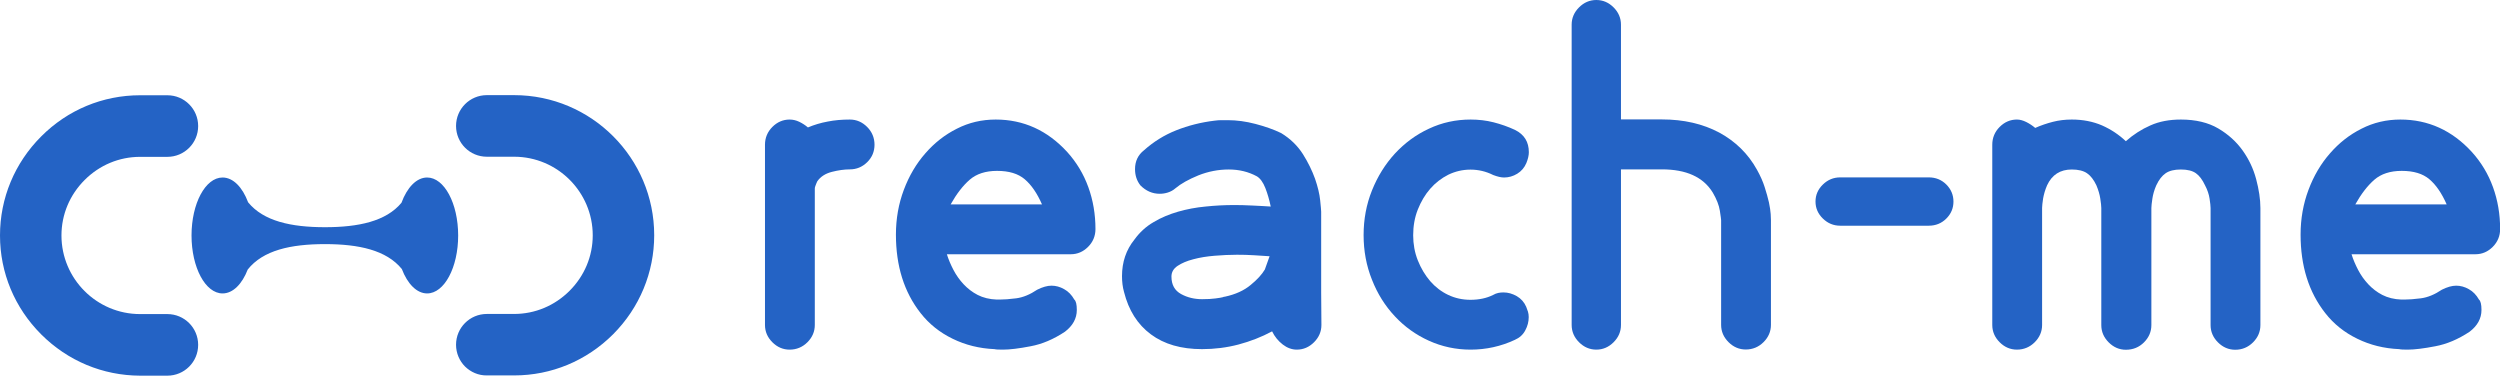
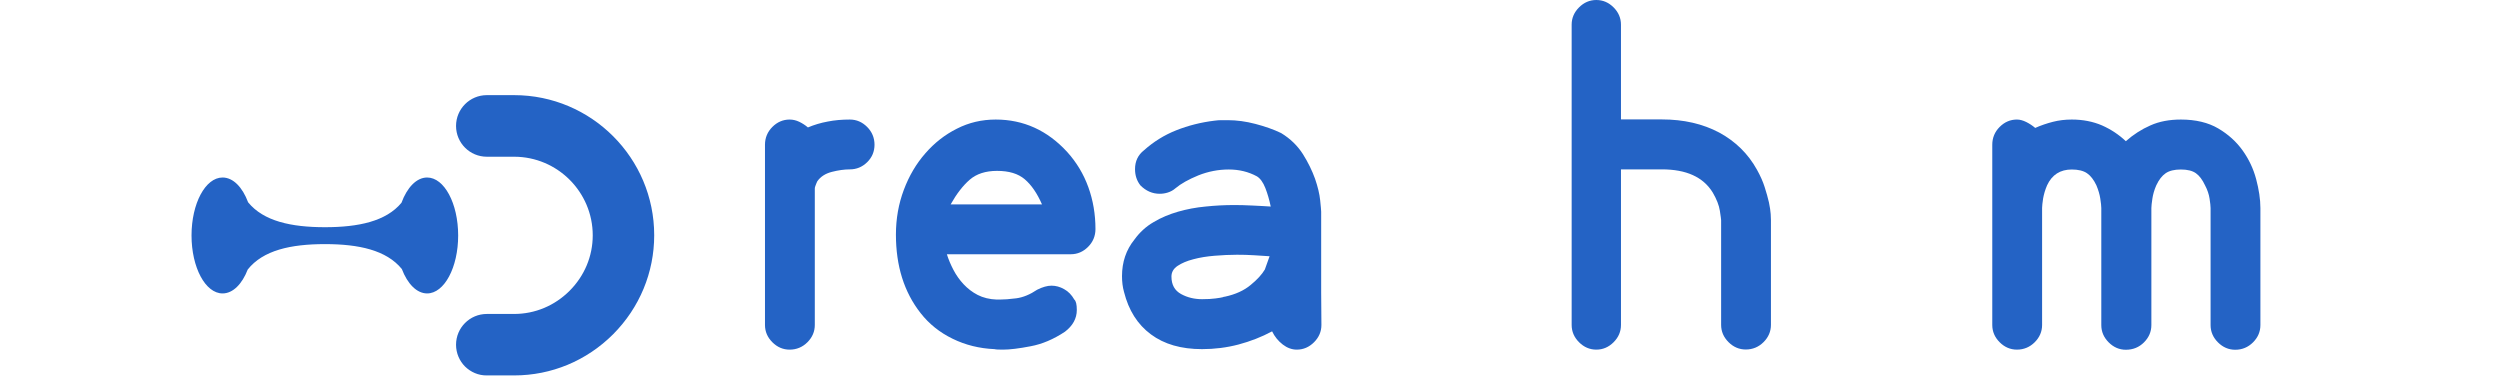
<svg xmlns="http://www.w3.org/2000/svg" version="1.1" id="Layer_1" x="0px" y="0px" viewBox="0 0 1997.1 300" style="enable-background:new 0 0 1997.1 300;" xml:space="preserve">
  <style type="text/css">
	.st0{fill:#FFFFFF;}
	.st1{stroke:#000000;stroke-miterlimit:10;}
	.st2{fill:none;stroke:#FFFFFF;stroke-width:54;stroke-miterlimit:10;}
	.st3{fill:none;stroke:#000000;stroke-miterlimit:10;}
	.st4{fill:none;}
	.st5{fill:#B594F7;}
	.st6{fill:none;stroke:#B594F7;stroke-width:3;stroke-miterlimit:10;}
	.st7{fill:url(#SVGID_00000151539878302588343780000004562627232638680212_);}
	.st8{fill:none;stroke:#000000;stroke-width:3;stroke-miterlimit:10;}
	.st9{fill:url(#SVGID_00000064332523779609250720000008440151757039398806_);}
	.st10{fill:url(#SVGID_00000120539432733945599540000017819826250445952387_);}
	.st11{fill:url(#SVGID_00000170987517200873106220000006600544321575921543_);}
	.st12{fill:url(#SVGID_00000034811755000355691990000005928645854644648086_);}
	.st13{fill:url(#SVGID_00000100356684454190467250000004850747724584766371_);}
	.st14{fill:url(#SVGID_00000180354114309005919970000010895497147768415155_);}
	.st15{fill:url(#SVGID_00000103982762975024130610000011393166710720772531_);}
	.st16{fill:url(#SVGID_00000173839643497797125450000007672993352134101425_);}
	.st17{fill:url(#SVGID_00000178913259453415312320000001521588656056884663_);}
	.st18{fill:url(#SVGID_00000109022149172901248560000000034422531441608627_);}
	.st19{fill:#F9AD41;}
	.st20{fill:#E32E00;}
	.st21{fill:url(#SVGID_00000005989559565100647010000002278685121443156634_);}
	.st22{fill:url(#SVGID_00000022553415851586515800000014922871431713675455_);}
	.st23{fill:url(#SVGID_00000016759131383278566510000000754819552924653217_);}
	.st24{fill:url(#SVGID_00000062153905803612588410000003968734400269461159_);}
	.st25{fill:url(#SVGID_00000178925370737222971820000008853388146194371221_);}
	.st26{fill:url(#SVGID_00000049192568174098906740000001001275298118438056_);}
	.st27{fill:url(#SVGID_00000176008489386471329410000006137481271254263694_);}
	.st28{fill:url(#SVGID_00000160174121236462330100000017197169047320090008_);}
	.st29{fill:url(#SVGID_00000058575194766806715000000018228885795564602253_);}
	.st30{fill:url(#SVGID_00000163791823323179347290000015070093051280517267_);}
	.st31{fill:url(#SVGID_00000078023877694024028340000005672503775774044033_);}
	.st32{fill:url(#SVGID_00000004511323240990556100000013983751904581763463_);}
	.st33{fill:url(#SVGID_00000005239616922789428280000009895698161647859087_);}
	.st34{fill:url(#SVGID_00000173873767392330623700000018332675962924035752_);}
	.st35{fill:url(#SVGID_00000031912251564295291610000015201777537568261771_);}
	.st36{fill:url(#SVGID_00000031194535078648221420000000024457230671669689_);}
	.st37{fill:url(#SVGID_00000168829439162372002280000002760271551908458656_);}
	.st38{fill:url(#SVGID_00000031194691287054912790000013870810285068290954_);}
	.st39{fill:url(#SVGID_00000093148239736474103040000014430880432907248540_);}
	.st40{fill:url(#SVGID_00000136398157843131353850000005268272520748138885_);}
	.st41{fill:url(#SVGID_00000095328532308310768490000012725553841829578125_);}
	.st42{fill:url(#SVGID_00000166635508335033189760000011158971125868163250_);}
	.st43{fill:url(#SVGID_00000103973635061668940240000009387135618244796545_);}
	.st44{fill:none;stroke:#000000;stroke-width:44.743;stroke-linecap:round;stroke-linejoin:round;stroke-miterlimit:10;}
	.st45{fill:#0A050D;}
	.st46{fill:none;stroke:#120D13;stroke-width:19.286;stroke-linecap:round;stroke-miterlimit:10;}
	.st47{fill:#120D13;}
	.st48{fill:none;stroke:#000000;stroke-width:25;stroke-linecap:round;stroke-miterlimit:10;}
	.st49{fill:#3EE0FF;}
	.st50{fill:none;stroke:#3EE0FF;stroke-miterlimit:10;}
	.st51{fill:none;stroke:#3EE0FF;stroke-width:6;stroke-miterlimit:10;}
	.st52{enable-background:new    ;}
	.st53{clip-path:url(#SVGID_00000173120206904212043300000015307110287140325302_);enable-background:new    ;}
	.st54{fill:none;stroke:#000000;stroke-width:0.25;stroke-miterlimit:10;}
	
		.st55{clip-path:url(#SVGID_00000173120206904212043300000015307110287140325302_);fill:none;stroke:#000000;stroke-width:0.25;stroke-miterlimit:10;}
	.st56{clip-path:url(#SVGID_00000159463744630850974280000014677848695356184725_);enable-background:new    ;}
	
		.st57{clip-path:url(#SVGID_00000159463744630850974280000014677848695356184725_);fill:none;stroke:#000000;stroke-width:0.25;stroke-miterlimit:10;}
	.st58{clip-path:url(#SVGID_00000129924225207389149770000008580656356333765005_);enable-background:new    ;}
	
		.st59{clip-path:url(#SVGID_00000129924225207389149770000008580656356333765005_);fill:none;stroke:#000000;stroke-width:0.25;stroke-miterlimit:10;}
	.st60{clip-path:url(#SVGID_00000183248202706338250220000004337937986079994551_);enable-background:new    ;}
	
		.st61{clip-path:url(#SVGID_00000183248202706338250220000004337937986079994551_);fill:none;stroke:#000000;stroke-width:0.25;stroke-miterlimit:10;}
	.st62{clip-path:url(#SVGID_00000124881550615407270710000012584106423375112382_);enable-background:new    ;}
	
		.st63{clip-path:url(#SVGID_00000124881550615407270710000012584106423375112382_);fill:none;stroke:#000000;stroke-width:0.25;stroke-miterlimit:10;}
	.st64{clip-path:url(#SVGID_00000136411194362813591370000002757488062747023512_);enable-background:new    ;}
	
		.st65{clip-path:url(#SVGID_00000136411194362813591370000002757488062747023512_);fill:none;stroke:#000000;stroke-width:0.25;stroke-miterlimit:10;}
	.st66{clip-path:url(#SVGID_00000015323625928359930320000016652229983199704737_);enable-background:new    ;}
	
		.st67{clip-path:url(#SVGID_00000015323625928359930320000016652229983199704737_);fill:none;stroke:#000000;stroke-width:0.25;stroke-miterlimit:10;}
	.st68{clip-path:url(#SVGID_00000117637250778474613460000011479948961610586262_);enable-background:new    ;}
	
		.st69{clip-path:url(#SVGID_00000117637250778474613460000011479948961610586262_);fill:none;stroke:#000000;stroke-width:0.25;stroke-miterlimit:10;}
	.st70{clip-path:url(#SVGID_00000154383794644406649310000009163417336288270493_);enable-background:new    ;}
	
		.st71{clip-path:url(#SVGID_00000154383794644406649310000009163417336288270493_);fill:none;stroke:#000000;stroke-width:0.25;stroke-miterlimit:10;}
	.st72{clip-path:url(#SVGID_00000063618711293851232470000017747187159774523546_);enable-background:new    ;}
	
		.st73{clip-path:url(#SVGID_00000063618711293851232470000017747187159774523546_);fill:none;stroke:#000000;stroke-width:0.25;stroke-miterlimit:10;}
	.st74{clip-path:url(#SVGID_00000170984598827116131330000001507119567882578075_);enable-background:new    ;}
	
		.st75{clip-path:url(#SVGID_00000170984598827116131330000001507119567882578075_);fill:none;stroke:#000000;stroke-width:0.25;stroke-miterlimit:10;}
	.st76{clip-path:url(#SVGID_00000161624901283072531440000012882696399381738921_);enable-background:new    ;}
	
		.st77{clip-path:url(#SVGID_00000161624901283072531440000012882696399381738921_);fill:none;stroke:#000000;stroke-width:0.25;stroke-miterlimit:10;}
	.st78{clip-path:url(#SVGID_00000110430429185654887930000002551794625101886891_);enable-background:new    ;}
	
		.st79{clip-path:url(#SVGID_00000110430429185654887930000002551794625101886891_);fill:none;stroke:#000000;stroke-width:0.25;stroke-miterlimit:10;}
	.st80{clip-path:url(#SVGID_00000000210943247641812580000012350501772758025150_);enable-background:new    ;}
	
		.st81{clip-path:url(#SVGID_00000000210943247641812580000012350501772758025150_);fill:none;stroke:#000000;stroke-width:0.25;stroke-miterlimit:10;}
	.st82{clip-path:url(#SVGID_00000081634992407188250870000017593452593218727347_);enable-background:new    ;}
	
		.st83{clip-path:url(#SVGID_00000081634992407188250870000017593452593218727347_);fill:none;stroke:#000000;stroke-width:0.25;stroke-miterlimit:10;}
	.st84{clip-path:url(#SVGID_00000011728871851968195080000007997234337470053774_);enable-background:new    ;}
	
		.st85{clip-path:url(#SVGID_00000011728871851968195080000007997234337470053774_);fill:none;stroke:#000000;stroke-width:0.25;stroke-miterlimit:10;}
	.st86{clip-path:url(#SVGID_00000034783659262800034170000013125999429407809710_);enable-background:new    ;}
	
		.st87{clip-path:url(#SVGID_00000034783659262800034170000013125999429407809710_);fill:none;stroke:#000000;stroke-width:0.25;stroke-miterlimit:10;}
	.st88{clip-path:url(#SVGID_00000161619136793801485040000012387073400620993458_);enable-background:new    ;}
	
		.st89{clip-path:url(#SVGID_00000161619136793801485040000012387073400620993458_);fill:none;stroke:#000000;stroke-width:0.25;stroke-miterlimit:10;}
	.st90{clip-path:url(#SVGID_00000027582873924770788350000008369242874631309191_);enable-background:new    ;}
	
		.st91{clip-path:url(#SVGID_00000027582873924770788350000008369242874631309191_);fill:none;stroke:#000000;stroke-width:0.25;stroke-miterlimit:10;}
	.st92{clip-path:url(#SVGID_00000138541622164465214830000015356956827147376056_);enable-background:new    ;}
	
		.st93{clip-path:url(#SVGID_00000138541622164465214830000015356956827147376056_);fill:none;stroke:#000000;stroke-width:0.25;stroke-miterlimit:10;}
	.st94{clip-path:url(#SVGID_00000013155122263232451640000009205014875456034996_);enable-background:new    ;}
	
		.st95{clip-path:url(#SVGID_00000013155122263232451640000009205014875456034996_);fill:none;stroke:#000000;stroke-width:0.25;stroke-miterlimit:10;}
	.st96{clip-path:url(#SVGID_00000117640483133765620250000015839181900746403504_);enable-background:new    ;}
	
		.st97{clip-path:url(#SVGID_00000117640483133765620250000015839181900746403504_);fill:none;stroke:#000000;stroke-width:0.25;stroke-miterlimit:10;}
	.st98{clip-path:url(#SVGID_00000087392281933169606710000017416875981390071961_);enable-background:new    ;}
	
		.st99{clip-path:url(#SVGID_00000087392281933169606710000017416875981390071961_);fill:none;stroke:#000000;stroke-width:0.25;stroke-miterlimit:10;}
	.st100{clip-path:url(#SVGID_00000142152535356587700450000007667484268788562595_);enable-background:new    ;}
	
		.st101{clip-path:url(#SVGID_00000142152535356587700450000007667484268788562595_);fill:none;stroke:#000000;stroke-width:0.25;stroke-miterlimit:10;}
	.st102{clip-path:url(#SVGID_00000145740956236304338330000014457187735409972394_);enable-background:new    ;}
	
		.st103{clip-path:url(#SVGID_00000145740956236304338330000014457187735409972394_);fill:none;stroke:#000000;stroke-width:0.25;stroke-miterlimit:10;}
	.st104{clip-path:url(#SVGID_00000080891288048113482940000001001332416903985589_);enable-background:new    ;}
	
		.st105{clip-path:url(#SVGID_00000080891288048113482940000001001332416903985589_);fill:none;stroke:#000000;stroke-width:0.25;stroke-miterlimit:10;}
	.st106{clip-path:url(#SVGID_00000119110805403071955390000001817862895641551252_);enable-background:new    ;}
	
		.st107{clip-path:url(#SVGID_00000119110805403071955390000001817862895641551252_);fill:none;stroke:#000000;stroke-width:0.25;stroke-miterlimit:10;}
	.st108{clip-path:url(#SVGID_00000150790330381102071890000006703939466971138494_);enable-background:new    ;}
	
		.st109{clip-path:url(#SVGID_00000150790330381102071890000006703939466971138494_);fill:none;stroke:#000000;stroke-width:0.25;stroke-miterlimit:10;}
	.st110{clip-path:url(#SVGID_00000030464294907960797150000007645660198436408491_);enable-background:new    ;}
	
		.st111{clip-path:url(#SVGID_00000030464294907960797150000007645660198436408491_);fill:none;stroke:#000000;stroke-width:0.25;stroke-miterlimit:10;}
	.st112{clip-path:url(#SVGID_00000103983816749598852430000015796849006771352466_);enable-background:new    ;}
	
		.st113{clip-path:url(#SVGID_00000103983816749598852430000015796849006771352466_);fill:none;stroke:#000000;stroke-width:0.25;stroke-miterlimit:10;}
	.st114{clip-path:url(#SVGID_00000026149198214054572370000004853251714462878399_);enable-background:new    ;}
	
		.st115{clip-path:url(#SVGID_00000026149198214054572370000004853251714462878399_);fill:none;stroke:#000000;stroke-width:0.25;stroke-miterlimit:10;}
	.st116{clip-path:url(#SVGID_00000101808415015303193270000017894585825082564027_);enable-background:new    ;}
	
		.st117{clip-path:url(#SVGID_00000101808415015303193270000017894585825082564027_);fill:none;stroke:#000000;stroke-width:0.25;stroke-miterlimit:10;}
	.st118{clip-path:url(#SVGID_00000036971945262067305370000003954327011452073104_);enable-background:new    ;}
	
		.st119{clip-path:url(#SVGID_00000036971945262067305370000003954327011452073104_);fill:none;stroke:#000000;stroke-width:0.25;stroke-miterlimit:10;}
	.st120{clip-path:url(#SVGID_00000040564852354577260440000018057750402166871473_);enable-background:new    ;}
	
		.st121{clip-path:url(#SVGID_00000040564852354577260440000018057750402166871473_);fill:none;stroke:#000000;stroke-width:0.25;stroke-miterlimit:10;}
	.st122{clip-path:url(#SVGID_00000147196404190300015110000002937679224529078713_);enable-background:new    ;}
	
		.st123{clip-path:url(#SVGID_00000147196404190300015110000002937679224529078713_);fill:none;stroke:#000000;stroke-width:0.25;stroke-miterlimit:10;}
	.st124{clip-path:url(#SVGID_00000044872166010531751330000011281528354415028400_);enable-background:new    ;}
	
		.st125{clip-path:url(#SVGID_00000044872166010531751330000011281528354415028400_);fill:none;stroke:#000000;stroke-width:0.25;stroke-miterlimit:10;}
	.st126{clip-path:url(#SVGID_00000103950757146199027920000002397012947449224832_);enable-background:new    ;}
	
		.st127{clip-path:url(#SVGID_00000103950757146199027920000002397012947449224832_);fill:none;stroke:#000000;stroke-width:0.25;stroke-miterlimit:10;}
	.st128{clip-path:url(#SVGID_00000082333639646329771820000006143723966417765006_);enable-background:new    ;}
	
		.st129{clip-path:url(#SVGID_00000082333639646329771820000006143723966417765006_);fill:none;stroke:#000000;stroke-width:0.25;stroke-miterlimit:10;}
	.st130{clip-path:url(#SVGID_00000047773578892207274450000016267377568278259079_);enable-background:new    ;}
	
		.st131{clip-path:url(#SVGID_00000047773578892207274450000016267377568278259079_);fill:none;stroke:#000000;stroke-width:0.25;stroke-miterlimit:10;}
	.st132{clip-path:url(#SVGID_00000000904250028185061100000001195549112000613819_);enable-background:new    ;}
	
		.st133{clip-path:url(#SVGID_00000000904250028185061100000001195549112000613819_);fill:none;stroke:#000000;stroke-width:0.25;stroke-miterlimit:10;}
	.st134{clip-path:url(#SVGID_00000167394614816885256470000011445132967320602007_);enable-background:new    ;}
	
		.st135{clip-path:url(#SVGID_00000167394614816885256470000011445132967320602007_);fill:none;stroke:#000000;stroke-width:0.25;stroke-miterlimit:10;}
	.st136{clip-path:url(#SVGID_00000046311580233563519980000017232377723635926698_);enable-background:new    ;}
	
		.st137{clip-path:url(#SVGID_00000046311580233563519980000017232377723635926698_);fill:none;stroke:#000000;stroke-width:0.25;stroke-miterlimit:10;}
	.st138{clip-path:url(#SVGID_00000056425266022107842890000008609349395238507662_);enable-background:new    ;}
	
		.st139{clip-path:url(#SVGID_00000056425266022107842890000008609349395238507662_);fill:none;stroke:#000000;stroke-width:0.25;stroke-miterlimit:10;}
	.st140{clip-path:url(#SVGID_00000008835608414051612520000015418898509357247371_);enable-background:new    ;}
	
		.st141{clip-path:url(#SVGID_00000008835608414051612520000015418898509357247371_);fill:none;stroke:#000000;stroke-width:0.25;stroke-miterlimit:10;}
	.st142{clip-path:url(#SVGID_00000036215564877909008240000015845050856082015637_);enable-background:new    ;}
	
		.st143{clip-path:url(#SVGID_00000036215564877909008240000015845050856082015637_);fill:none;stroke:#000000;stroke-width:0.25;stroke-miterlimit:10;}
	.st144{clip-path:url(#SVGID_00000069381498054771223340000008489051773827002010_);enable-background:new    ;}
	
		.st145{clip-path:url(#SVGID_00000069381498054771223340000008489051773827002010_);fill:none;stroke:#000000;stroke-width:0.25;stroke-miterlimit:10;}
	.st146{clip-path:url(#SVGID_00000101809027049874318520000014424176350210148516_);enable-background:new    ;}
	
		.st147{clip-path:url(#SVGID_00000101809027049874318520000014424176350210148516_);fill:none;stroke:#000000;stroke-width:0.25;stroke-miterlimit:10;}
	.st148{clip-path:url(#SVGID_00000016761504121877426130000013772037644626699701_);enable-background:new    ;}
	
		.st149{clip-path:url(#SVGID_00000016761504121877426130000013772037644626699701_);fill:none;stroke:#000000;stroke-width:0.25;stroke-miterlimit:10;}
	.st150{clip-path:url(#SVGID_00000059991565999624838630000011986052704896296590_);enable-background:new    ;}
	
		.st151{clip-path:url(#SVGID_00000059991565999624838630000011986052704896296590_);fill:none;stroke:#000000;stroke-width:0.25;stroke-miterlimit:10;}
	.st152{clip-path:url(#SVGID_00000036964405204939153070000015487990862570325945_);enable-background:new    ;}
	
		.st153{clip-path:url(#SVGID_00000036964405204939153070000015487990862570325945_);fill:none;stroke:#000000;stroke-width:0.25;stroke-miterlimit:10;}
	.st154{clip-path:url(#SVGID_00000172428402592215374800000011061871497570594441_);enable-background:new    ;}
	
		.st155{clip-path:url(#SVGID_00000172428402592215374800000011061871497570594441_);fill:none;stroke:#000000;stroke-width:0.25;stroke-miterlimit:10;}
	.st156{clip-path:url(#SVGID_00000178904851751716883690000001337147934972483240_);enable-background:new    ;}
	
		.st157{clip-path:url(#SVGID_00000178904851751716883690000001337147934972483240_);fill:none;stroke:#000000;stroke-width:0.25;stroke-miterlimit:10;}
	.st158{clip-path:url(#SVGID_00000042729886937851740590000017772825067159282357_);enable-background:new    ;}
	
		.st159{clip-path:url(#SVGID_00000042729886937851740590000017772825067159282357_);fill:none;stroke:#000000;stroke-width:0.25;stroke-miterlimit:10;}
	.st160{clip-path:url(#SVGID_00000178193327604887407750000008384174460456776365_);enable-background:new    ;}
	
		.st161{clip-path:url(#SVGID_00000178193327604887407750000008384174460456776365_);fill:none;stroke:#000000;stroke-width:0.25;stroke-miterlimit:10;}
	.st162{clip-path:url(#SVGID_00000004510280913294256740000017815330533836799151_);enable-background:new    ;}
	
		.st163{clip-path:url(#SVGID_00000004510280913294256740000017815330533836799151_);fill:none;stroke:#000000;stroke-width:0.25;stroke-miterlimit:10;}
	.st164{clip-path:url(#SVGID_00000033344577427415155960000001569153812398600849_);enable-background:new    ;}
	
		.st165{clip-path:url(#SVGID_00000033344577427415155960000001569153812398600849_);fill:none;stroke:#000000;stroke-width:0.25;stroke-miterlimit:10;}
	.st166{clip-path:url(#SVGID_00000039829886421181577700000004511953584058829476_);enable-background:new    ;}
	
		.st167{clip-path:url(#SVGID_00000039829886421181577700000004511953584058829476_);fill:none;stroke:#000000;stroke-width:0.25;stroke-miterlimit:10;}
	.st168{clip-path:url(#SVGID_00000168827154820214605460000005783714506369895567_);enable-background:new    ;}
	
		.st169{clip-path:url(#SVGID_00000168827154820214605460000005783714506369895567_);fill:none;stroke:#000000;stroke-width:0.25;stroke-miterlimit:10;}
	.st170{clip-path:url(#SVGID_00000039101944320789947730000004066403591807876286_);enable-background:new    ;}
	
		.st171{clip-path:url(#SVGID_00000039101944320789947730000004066403591807876286_);fill:none;stroke:#000000;stroke-width:0.25;stroke-miterlimit:10;}
	.st172{clip-path:url(#SVGID_00000116917948627845267180000005187984195536969136_);enable-background:new    ;}
	
		.st173{clip-path:url(#SVGID_00000116917948627845267180000005187984195536969136_);fill:none;stroke:#000000;stroke-width:0.25;stroke-miterlimit:10;}
	.st174{clip-path:url(#SVGID_00000083770455404817847550000004191526666384588206_);enable-background:new    ;}
	
		.st175{clip-path:url(#SVGID_00000083770455404817847550000004191526666384588206_);fill:none;stroke:#000000;stroke-width:0.25;stroke-miterlimit:10;}
	.st176{clip-path:url(#SVGID_00000093863345291454836720000007364398354161363388_);enable-background:new    ;}
	
		.st177{clip-path:url(#SVGID_00000093863345291454836720000007364398354161363388_);fill:none;stroke:#000000;stroke-width:0.25;stroke-miterlimit:10;}
	.st178{clip-path:url(#SVGID_00000154401161796480464310000000634433862839321485_);enable-background:new    ;}
	
		.st179{clip-path:url(#SVGID_00000154401161796480464310000000634433862839321485_);fill:none;stroke:#000000;stroke-width:0.25;stroke-miterlimit:10;}
	.st180{clip-path:url(#SVGID_00000097458597587862815840000006805917360521252227_);enable-background:new    ;}
	
		.st181{clip-path:url(#SVGID_00000097458597587862815840000006805917360521252227_);fill:none;stroke:#000000;stroke-width:0.25;stroke-miterlimit:10;}
	.st182{clip-path:url(#SVGID_00000057856518123692251170000016838213984374635189_);enable-background:new    ;}
	
		.st183{clip-path:url(#SVGID_00000057856518123692251170000016838213984374635189_);fill:none;stroke:#000000;stroke-width:0.25;stroke-miterlimit:10;}
	.st184{clip-path:url(#SVGID_00000139272943648822639170000012443854367517895333_);enable-background:new    ;}
	
		.st185{clip-path:url(#SVGID_00000139272943648822639170000012443854367517895333_);fill:none;stroke:#000000;stroke-width:0.25;stroke-miterlimit:10;}
	.st186{clip-path:url(#SVGID_00000013903503857371231250000012563680372986633883_);enable-background:new    ;}
	
		.st187{clip-path:url(#SVGID_00000013903503857371231250000012563680372986633883_);fill:none;stroke:#000000;stroke-width:0.25;stroke-miterlimit:10;}
	.st188{clip-path:url(#SVGID_00000155866356390729405160000004306774784721640890_);enable-background:new    ;}
	
		.st189{clip-path:url(#SVGID_00000155866356390729405160000004306774784721640890_);fill:none;stroke:#000000;stroke-width:0.25;stroke-miterlimit:10;}
	.st190{clip-path:url(#SVGID_00000071555955151121529490000017370607279432146875_);enable-background:new    ;}
	
		.st191{clip-path:url(#SVGID_00000071555955151121529490000017370607279432146875_);fill:none;stroke:#000000;stroke-width:0.25;stroke-miterlimit:10;}
	.st192{clip-path:url(#SVGID_00000057866462727438714350000001836666962139087752_);enable-background:new    ;}
	
		.st193{clip-path:url(#SVGID_00000057866462727438714350000001836666962139087752_);fill:none;stroke:#000000;stroke-width:0.25;stroke-miterlimit:10;}
	.st194{clip-path:url(#SVGID_00000018218013082366384280000014571884478758439349_);enable-background:new    ;}
	
		.st195{clip-path:url(#SVGID_00000018218013082366384280000014571884478758439349_);fill:none;stroke:#000000;stroke-width:0.25;stroke-miterlimit:10;}
	.st196{clip-path:url(#SVGID_00000016782966625889066260000009385384094775436687_);enable-background:new    ;}
	
		.st197{clip-path:url(#SVGID_00000016782966625889066260000009385384094775436687_);fill:none;stroke:#000000;stroke-width:0.25;stroke-miterlimit:10;}
	.st198{clip-path:url(#SVGID_00000060012032730983456540000007681875287216650431_);enable-background:new    ;}
	
		.st199{clip-path:url(#SVGID_00000060012032730983456540000007681875287216650431_);fill:none;stroke:#000000;stroke-width:0.25;stroke-miterlimit:10;}
	.st200{clip-path:url(#SVGID_00000150819655501706841600000013413928030271246267_);enable-background:new    ;}
	
		.st201{clip-path:url(#SVGID_00000150819655501706841600000013413928030271246267_);fill:none;stroke:#000000;stroke-width:0.25;stroke-miterlimit:10;}
	.st202{clip-path:url(#SVGID_00000078006610219156671700000011935529779916279433_);enable-background:new    ;}
	
		.st203{clip-path:url(#SVGID_00000078006610219156671700000011935529779916279433_);fill:none;stroke:#000000;stroke-width:0.25;stroke-miterlimit:10;}
	.st204{clip-path:url(#SVGID_00000135665157112602336990000011694286893615164850_);enable-background:new    ;}
	
		.st205{clip-path:url(#SVGID_00000135665157112602336990000011694286893615164850_);fill:none;stroke:#000000;stroke-width:0.25;stroke-miterlimit:10;}
	.st206{clip-path:url(#SVGID_00000082335315420110922720000013834003485316387996_);enable-background:new    ;}
	
		.st207{clip-path:url(#SVGID_00000082335315420110922720000013834003485316387996_);fill:none;stroke:#000000;stroke-width:0.25;stroke-miterlimit:10;}
	.st208{clip-path:url(#SVGID_00000007422431612700594960000005440310374327956397_);enable-background:new    ;}
	
		.st209{clip-path:url(#SVGID_00000007422431612700594960000005440310374327956397_);fill:none;stroke:#000000;stroke-width:0.25;stroke-miterlimit:10;}
	.st210{clip-path:url(#SVGID_00000020396231286282320130000015593800894498259379_);enable-background:new    ;}
	
		.st211{clip-path:url(#SVGID_00000020396231286282320130000015593800894498259379_);fill:none;stroke:#000000;stroke-width:0.25;stroke-miterlimit:10;}
	.st212{clip-path:url(#SVGID_00000101079141148277748680000000840341012454541953_);enable-background:new    ;}
	
		.st213{clip-path:url(#SVGID_00000101079141148277748680000000840341012454541953_);fill:none;stroke:#000000;stroke-width:0.25;stroke-miterlimit:10;}
	.st214{clip-path:url(#SVGID_00000089569678862771782260000002499310572326677148_);enable-background:new    ;}
	
		.st215{clip-path:url(#SVGID_00000089569678862771782260000002499310572326677148_);fill:none;stroke:#000000;stroke-width:0.25;stroke-miterlimit:10;}
	.st216{clip-path:url(#SVGID_00000028315628100252361780000008614162170913599889_);enable-background:new    ;}
	
		.st217{clip-path:url(#SVGID_00000028315628100252361780000008614162170913599889_);fill:none;stroke:#000000;stroke-width:0.25;stroke-miterlimit:10;}
	.st218{clip-path:url(#SVGID_00000010281050755379308300000010796103660354475441_);enable-background:new    ;}
	
		.st219{clip-path:url(#SVGID_00000010281050755379308300000010796103660354475441_);fill:none;stroke:#000000;stroke-width:0.25;stroke-miterlimit:10;}
	.st220{clip-path:url(#SVGID_00000122683894363061708320000000713392788927061431_);enable-background:new    ;}
	
		.st221{clip-path:url(#SVGID_00000122683894363061708320000000713392788927061431_);fill:none;stroke:#000000;stroke-width:0.25;stroke-miterlimit:10;}
	.st222{clip-path:url(#SVGID_00000110429497352451130780000014686602415682415546_);enable-background:new    ;}
	
		.st223{clip-path:url(#SVGID_00000110429497352451130780000014686602415682415546_);fill:none;stroke:#000000;stroke-width:0.25;stroke-miterlimit:10;}
	.st224{clip-path:url(#SVGID_00000009573494799379623030000013059367693585854370_);enable-background:new    ;}
	
		.st225{clip-path:url(#SVGID_00000009573494799379623030000013059367693585854370_);fill:none;stroke:#000000;stroke-width:0.25;stroke-miterlimit:10;}
	.st226{clip-path:url(#SVGID_00000020378984329678544290000007177227188492140223_);enable-background:new    ;}
	
		.st227{clip-path:url(#SVGID_00000020378984329678544290000007177227188492140223_);fill:none;stroke:#000000;stroke-width:0.25;stroke-miterlimit:10;}
	.st228{clip-path:url(#SVGID_00000020390917761041749000000007189808730496953265_);enable-background:new    ;}
	
		.st229{clip-path:url(#SVGID_00000020390917761041749000000007189808730496953265_);fill:none;stroke:#000000;stroke-width:0.25;stroke-miterlimit:10;}
	.st230{clip-path:url(#SVGID_00000099643506416843730150000014151320740349631873_);enable-background:new    ;}
	
		.st231{clip-path:url(#SVGID_00000099643506416843730150000014151320740349631873_);fill:none;stroke:#000000;stroke-width:0.25;stroke-miterlimit:10;}
	.st232{clip-path:url(#SVGID_00000101822815215846274830000015291516893514561715_);enable-background:new    ;}
	
		.st233{clip-path:url(#SVGID_00000101822815215846274830000015291516893514561715_);fill:none;stroke:#000000;stroke-width:0.25;stroke-miterlimit:10;}
	.st234{clip-path:url(#SVGID_00000012437425603568997250000016128119992049578161_);enable-background:new    ;}
	
		.st235{clip-path:url(#SVGID_00000012437425603568997250000016128119992049578161_);fill:none;stroke:#000000;stroke-width:0.25;stroke-miterlimit:10;}
	.st236{clip-path:url(#SVGID_00000140006981223416200610000009933591833345968783_);enable-background:new    ;}
	
		.st237{clip-path:url(#SVGID_00000140006981223416200610000009933591833345968783_);fill:none;stroke:#000000;stroke-width:0.25;stroke-miterlimit:10;}
	.st238{clip-path:url(#SVGID_00000123431426866355565460000004901567462379036323_);enable-background:new    ;}
	
		.st239{clip-path:url(#SVGID_00000123431426866355565460000004901567462379036323_);fill:none;stroke:#000000;stroke-width:0.25;stroke-miterlimit:10;}
	.st240{clip-path:url(#SVGID_00000041280127109106448360000010446028459308661924_);enable-background:new    ;}
	
		.st241{clip-path:url(#SVGID_00000041280127109106448360000010446028459308661924_);fill:none;stroke:#000000;stroke-width:0.25;stroke-miterlimit:10;}
	.st242{clip-path:url(#SVGID_00000116927986326666734830000012133357273322111371_);enable-background:new    ;}
	
		.st243{clip-path:url(#SVGID_00000116927986326666734830000012133357273322111371_);fill:none;stroke:#000000;stroke-width:0.25;stroke-miterlimit:10;}
	.st244{clip-path:url(#SVGID_00000032635205009461850840000010540893235748902563_);enable-background:new    ;}
	
		.st245{clip-path:url(#SVGID_00000032635205009461850840000010540893235748902563_);fill:none;stroke:#000000;stroke-width:0.25;stroke-miterlimit:10;}
	.st246{clip-path:url(#SVGID_00000076600994026862632780000017213843010598084270_);enable-background:new    ;}
	
		.st247{clip-path:url(#SVGID_00000076600994026862632780000017213843010598084270_);fill:none;stroke:#000000;stroke-width:0.25;stroke-miterlimit:10;}
	.st248{clip-path:url(#SVGID_00000053505991092705839270000012580841677183703729_);enable-background:new    ;}
	
		.st249{clip-path:url(#SVGID_00000053505991092705839270000012580841677183703729_);fill:none;stroke:#000000;stroke-width:0.25;stroke-miterlimit:10;}
	.st250{clip-path:url(#SVGID_00000178911517446262753810000018437649200078322094_);enable-background:new    ;}
	
		.st251{clip-path:url(#SVGID_00000178911517446262753810000018437649200078322094_);fill:none;stroke:#000000;stroke-width:0.25;stroke-miterlimit:10;}
	.st252{clip-path:url(#SVGID_00000074417884574366868710000003922390035267667899_);enable-background:new    ;}
	
		.st253{clip-path:url(#SVGID_00000074417884574366868710000003922390035267667899_);fill:none;stroke:#000000;stroke-width:0.25;stroke-miterlimit:10;}
	.st254{clip-path:url(#SVGID_00000053522060749590092160000017843611239190299299_);enable-background:new    ;}
	
		.st255{clip-path:url(#SVGID_00000053522060749590092160000017843611239190299299_);fill:none;stroke:#000000;stroke-width:0.25;stroke-miterlimit:10;}
	.st256{clip-path:url(#SVGID_00000130616276013856973630000007251429159627243904_);enable-background:new    ;}
	
		.st257{clip-path:url(#SVGID_00000130616276013856973630000007251429159627243904_);fill:none;stroke:#000000;stroke-width:0.25;stroke-miterlimit:10;}
	.st258{clip-path:url(#SVGID_00000037679093713534151240000001873387163133884596_);enable-background:new    ;}
	
		.st259{clip-path:url(#SVGID_00000037679093713534151240000001873387163133884596_);fill:none;stroke:#000000;stroke-width:0.25;stroke-miterlimit:10;}
	.st260{clip-path:url(#SVGID_00000097477824856711392150000004056610715028146309_);enable-background:new    ;}
	
		.st261{clip-path:url(#SVGID_00000097477824856711392150000004056610715028146309_);fill:none;stroke:#000000;stroke-width:0.25;stroke-miterlimit:10;}
	.st262{clip-path:url(#SVGID_00000023966120874442690280000015193013877069405577_);enable-background:new    ;}
	.st263{clip-path:url(#SVGID_00000023966120874442690280000015193013877069405577_);}
	.st264{clip-path:url(#SVGID_00000033350200555269848090000013084582907139924148_);enable-background:new    ;}
	.st265{clip-path:url(#SVGID_00000033350200555269848090000013084582907139924148_);}
	.st266{clip-path:url(#SVGID_00000021103569899972482050000012388518594854302876_);enable-background:new    ;}
	.st267{clip-path:url(#SVGID_00000021103569899972482050000012388518594854302876_);}
	.st268{clip-path:url(#SVGID_00000121258484419024363220000013537810900009618838_);enable-background:new    ;}
	.st269{clip-path:url(#SVGID_00000121258484419024363220000013537810900009618838_);}
	.st270{clip-path:url(#SVGID_00000119106135218727319740000015385337840943791791_);enable-background:new    ;}
	.st271{clip-path:url(#SVGID_00000119106135218727319740000015385337840943791791_);}
	.st272{clip-path:url(#SVGID_00000130612135471192995070000010137963019543173560_);enable-background:new    ;}
	.st273{clip-path:url(#SVGID_00000130612135471192995070000010137963019543173560_);}
	.st274{clip-path:url(#SVGID_00000008146665073574404730000012398604574738642826_);enable-background:new    ;}
	.st275{clip-path:url(#SVGID_00000008146665073574404730000012398604574738642826_);}
	.st276{clip-path:url(#SVGID_00000158010842840773625970000007575542646055990145_);enable-background:new    ;}
	.st277{clip-path:url(#SVGID_00000158010842840773625970000007575542646055990145_);}
	.st278{clip-path:url(#SVGID_00000068641802653251099470000010325001740132148888_);enable-background:new    ;}
	.st279{clip-path:url(#SVGID_00000068641802653251099470000010325001740132148888_);}
	.st280{clip-path:url(#SVGID_00000110451683053234441280000009567834523446893953_);enable-background:new    ;}
	.st281{clip-path:url(#SVGID_00000110451683053234441280000009567834523446893953_);}
	.st282{clip-path:url(#SVGID_00000038414293664227289870000012265204982071346591_);enable-background:new    ;}
	.st283{clip-path:url(#SVGID_00000038414293664227289870000012265204982071346591_);}
	.st284{clip-path:url(#SVGID_00000070809648174601991850000002102073332320292016_);enable-background:new    ;}
	.st285{clip-path:url(#SVGID_00000070809648174601991850000002102073332320292016_);}
	.st286{clip-path:url(#SVGID_00000119810660377992068210000002727217513319689888_);enable-background:new    ;}
	.st287{clip-path:url(#SVGID_00000119810660377992068210000002727217513319689888_);}
	.st288{clip-path:url(#SVGID_00000054988252613428358430000000063271969126326461_);enable-background:new    ;}
	.st289{clip-path:url(#SVGID_00000054988252613428358430000000063271969126326461_);}
	.st290{clip-path:url(#SVGID_00000014619522473044422860000000840342685824017071_);enable-background:new    ;}
	.st291{clip-path:url(#SVGID_00000014619522473044422860000000840342685824017071_);}
	.st292{clip-path:url(#SVGID_00000005241267181913057000000008415775167726142104_);enable-background:new    ;}
	.st293{clip-path:url(#SVGID_00000005241267181913057000000008415775167726142104_);}
	.st294{clip-path:url(#SVGID_00000183949417120558884070000015172478960750323617_);enable-background:new    ;}
	.st295{clip-path:url(#SVGID_00000183949417120558884070000015172478960750323617_);}
	.st296{clip-path:url(#SVGID_00000132782167513944995000000001138951223843363468_);enable-background:new    ;}
	.st297{clip-path:url(#SVGID_00000132782167513944995000000001138951223843363468_);}
	.st298{clip-path:url(#SVGID_00000180325415594603431780000014546977902919267232_);enable-background:new    ;}
	.st299{clip-path:url(#SVGID_00000180325415594603431780000014546977902919267232_);}
	.st300{clip-path:url(#SVGID_00000018953156998425559360000014493257251628544912_);enable-background:new    ;}
	.st301{clip-path:url(#SVGID_00000018953156998425559360000014493257251628544912_);}
	.st302{clip-path:url(#SVGID_00000039831552088883625070000018336772714394688395_);enable-background:new    ;}
	.st303{clip-path:url(#SVGID_00000039831552088883625070000018336772714394688395_);}
	.st304{clip-path:url(#SVGID_00000011746017230911678010000014643235874626937490_);enable-background:new    ;}
	.st305{clip-path:url(#SVGID_00000011746017230911678010000014643235874626937490_);}
	.st306{clip-path:url(#SVGID_00000065053705451265562590000003145215355234388868_);enable-background:new    ;}
	.st307{clip-path:url(#SVGID_00000065053705451265562590000003145215355234388868_);}
	.st308{clip-path:url(#SVGID_00000055707978181769188100000003701406329342300075_);enable-background:new    ;}
	.st309{clip-path:url(#SVGID_00000055707978181769188100000003701406329342300075_);}
	.st310{clip-path:url(#SVGID_00000053541957018409325900000007908218420262717611_);enable-background:new    ;}
	.st311{clip-path:url(#SVGID_00000053541957018409325900000007908218420262717611_);}
	.st312{clip-path:url(#SVGID_00000178206400084741050620000015699112223502124220_);enable-background:new    ;}
	.st313{clip-path:url(#SVGID_00000178206400084741050620000015699112223502124220_);}
	.st314{clip-path:url(#SVGID_00000139255923525539335600000006469520197260657541_);enable-background:new    ;}
	.st315{clip-path:url(#SVGID_00000139255923525539335600000006469520197260657541_);}
	.st316{clip-path:url(#SVGID_00000006696821043939752570000008036975677577975696_);enable-background:new    ;}
	.st317{clip-path:url(#SVGID_00000006696821043939752570000008036975677577975696_);}
	.st318{clip-path:url(#SVGID_00000087414239988401348840000000269923821455425693_);enable-background:new    ;}
	.st319{clip-path:url(#SVGID_00000087414239988401348840000000269923821455425693_);}
	.st320{clip-path:url(#SVGID_00000145056395101013483030000013968198956743308930_);enable-background:new    ;}
	.st321{clip-path:url(#SVGID_00000145056395101013483030000013968198956743308930_);}
	.st322{clip-path:url(#SVGID_00000009555047258554662310000013674243662763127965_);enable-background:new    ;}
	.st323{clip-path:url(#SVGID_00000009555047258554662310000013674243662763127965_);}
	.st324{clip-path:url(#SVGID_00000169523912833510080020000017706550907403610268_);enable-background:new    ;}
	.st325{clip-path:url(#SVGID_00000169523912833510080020000017706550907403610268_);}
	.st326{clip-path:url(#SVGID_00000091727345163471581940000005246001650134501788_);enable-background:new    ;}
	.st327{clip-path:url(#SVGID_00000091727345163471581940000005246001650134501788_);}
	.st328{fill:none;stroke:#000000;stroke-width:35;stroke-miterlimit:10;}
	.st329{fill:none;stroke:#000000;stroke-width:8;stroke-miterlimit:10;}
	.st330{fill:none;stroke:#000000;stroke-width:10.87;stroke-miterlimit:10;}
	.st331{fill:none;stroke:#000000;stroke-width:80;stroke-linecap:round;stroke-miterlimit:10;}
	.st332{fill:none;stroke:#000000;stroke-width:14;stroke-linecap:round;stroke-miterlimit:10;}
	.st333{fill:none;stroke:#000000;stroke-width:9;stroke-miterlimit:10;}
	.st334{clip-path:url(#SVGID_00000047777634139757970270000001259214649864039557_);enable-background:new    ;}
	.st335{fill:#5B5B5B;}
	.st336{fill:#595959;}
	.st337{fill:#565656;}
	.st338{fill:#545454;}
	.st339{fill:#515151;}
	.st340{fill:#4F4F4F;}
	.st341{fill:#4C4C4C;}
	.st342{fill:#4A4A4A;}
	.st343{fill:#474747;}
	.st344{fill:#454545;}
	.st345{fill:#424242;}
	.st346{clip-path:url(#SVGID_00000072960971707120976450000006207089037698537136_);enable-background:new    ;}
	.st347{fill:#5E5E5E;}
	.st348{clip-path:url(#SVGID_00000031176174192842641310000009170216523964171152_);enable-background:new    ;}
	.st349{clip-path:url(#SVGID_00000166669051984126811320000010148831845173072512_);enable-background:new    ;}
	.st350{clip-path:url(#SVGID_00000013912700042323561210000005867203128351503242_);enable-background:new    ;}
	.st351{fill:#6B6B6B;}
	.st352{clip-path:url(#SVGID_00000136374366063279294170000017298263470299501731_);enable-background:new    ;}
	.st353{clip-path:url(#SVGID_00000036934649111486330180000015060601195231924910_);enable-background:new    ;}
	.st354{fill:#616161;}
	.st355{fill:#636363;}
	.st356{fill:#666666;}
	.st357{fill:#686868;}
	.st358{fill:#6D6D6D;}
	.st359{fill:#707070;}
	.st360{fill:#727272;}
	.st361{fill:#757575;}
	.st362{fill:#777777;}
	.st363{fill:#7A7A7A;}
	.st364{fill:#7C7C7C;}
	.st365{fill:#7F7F7F;}
	.st366{fill:#8E8E8E;}
	.st367{fill:#959595;}
	.st368{fill:#9A9A9A;}
	.st369{fill:#9E9E9E;}
	.st370{fill:#A1A1A1;}
	.st371{fill:#A5A5A5;}
	.st372{fill:#A8A8A8;}
	.st373{fill:#AAAAAA;}
	.st374{fill:#ADADAD;}
	.st375{fill:#B0B0B0;}
	.st376{fill:#B2B2B2;}
	.st377{fill:#B4B4B4;}
	.st378{fill:#B6B6B6;}
	.st379{fill:#B8B8B8;}
	.st380{fill:#BABABA;}
	.st381{fill:#BCBCBC;}
	.st382{fill:#BEBEBE;}
	.st383{clip-path:url(#SVGID_00000183209270710525129060000004828031208422102921_);enable-background:new    ;}
	.st384{clip-path:url(#SVGID_00000029025252849964269240000009204658150668511109_);enable-background:new    ;}
	.st385{fill:#C0C0C0;}
	.st386{clip-path:url(#SVGID_00000035505223425350917760000016222327718718602153_);enable-background:new    ;}
	.st387{clip-path:url(#SVGID_00000125586577238886495970000017235525915710696600_);enable-background:new    ;}
	.st388{clip-path:url(#SVGID_00000013875616198495281840000000263229549245484971_);enable-background:new    ;}
	.st389{clip-path:url(#SVGID_00000015313562826279334180000006146246253603368851_);enable-background:new    ;}
	.st390{clip-path:url(#SVGID_00000142857065305752751930000013764019112424449430_);enable-background:new    ;}
	.st391{clip-path:url(#SVGID_00000039837785900381410560000013500113750457916039_);enable-background:new    ;}
	.st392{clip-path:url(#SVGID_00000177473168382984330390000016891622610446685072_);enable-background:new    ;}
	.st393{clip-path:url(#SVGID_00000024003694184270827770000017849279877545465241_);enable-background:new    ;}
	.st394{clip-path:url(#SVGID_00000062152517781363788890000013312140074282097087_);enable-background:new    ;}
	.st395{clip-path:url(#SVGID_00000115497226519346404070000016482143483653080493_);enable-background:new    ;}
	.st396{clip-path:url(#SVGID_00000121237691710898798930000006966911165893314971_);enable-background:new    ;}
	.st397{clip-path:url(#SVGID_00000133506268976313472770000014313725199175572097_);enable-background:new    ;}
	.st398{clip-path:url(#SVGID_00000021102302636248826220000014336167801001797265_);enable-background:new    ;}
	.st399{clip-path:url(#SVGID_00000035526444949705328160000012239682542221803931_);enable-background:new    ;}
	.st400{clip-path:url(#SVGID_00000131350955951773367110000011134660833614167707_);enable-background:new    ;}
	.st401{clip-path:url(#SVGID_00000115509924301156828350000002918664206747892143_);enable-background:new    ;}
	.st402{clip-path:url(#SVGID_00000085957834094431180760000014827349542197520789_);enable-background:new    ;}
	.st403{fill:#C2C2C2;}
	.st404{fill:#C4C4C4;}
	.st405{clip-path:url(#SVGID_00000157297981958784736060000006336318859413857937_);enable-background:new    ;}
	.st406{fill:#82314E;}
	.st407{fill:#80304D;}
	.st408{fill:#7D2F4B;}
	.st409{fill:#7B2E4A;}
	.st410{fill:#782D48;}
	.st411{fill:#762D47;}
	.st412{fill:#732B45;}
	.st413{fill:#712B44;}
	.st414{fill:#6E2A42;}
	.st415{fill:#6C2941;}
	.st416{fill:#69283F;}
	.st417{clip-path:url(#SVGID_00000152986435930791566510000008727600184987107475_);enable-background:new    ;}
	.st418{fill:#853250;}
	.st419{clip-path:url(#SVGID_00000137102149170433344730000018197020242803962768_);enable-background:new    ;}
	.st420{clip-path:url(#SVGID_00000169556508178987206520000016227736774606898328_);enable-background:new    ;}
	.st421{clip-path:url(#SVGID_00000174579189717065352070000017499947158667931821_);enable-background:new    ;}
	.st422{fill:#923758;}
	.st423{clip-path:url(#SVGID_00000071538183960886024510000015896143942347974273_);enable-background:new    ;}
	.st424{clip-path:url(#SVGID_00000171710049959549135770000013573873498335072655_);enable-background:new    ;}
	.st425{fill:#883352;}
	.st426{fill:#8A3453;}
	.st427{fill:#8D3555;}
	.st428{fill:#8F3656;}
	.st429{fill:#943859;}
	.st430{fill:#97395B;}
	.st431{fill:#993A5C;}
	.st432{fill:#9C3B5E;}
	.st433{fill:#9E3C5F;}
	.st434{fill:#A13D61;}
	.st435{fill:#A33E62;}
	.st436{fill:#A63F64;}
	.st437{fill:#B5446D;}
	.st438{fill:#BC4771;}
	.st439{fill:#C14974;}
	.st440{fill:#C54A77;}
	.st441{fill:#C84C78;}
	.st442{fill:#CC4D7B;}
	.st443{fill:#CF4E7D;}
	.st444{fill:#D14F7E;}
	.st445{fill:#D45080;}
	.st446{fill:#D75181;}
	.st447{fill:#D95283;}
	.st448{fill:#DB5384;}
	.st449{fill:#DD5485;}
	.st450{fill:#DF5B8A;}
	.st451{fill:#E13976;}
	.st452{fill:#E33272;}
	.st453{fill:#E52A6D;}
	.st454{clip-path:url(#SVGID_00000157278402681268497780000011404734104012761007_);enable-background:new    ;}
	.st455{clip-path:url(#SVGID_00000144338598969296759500000001323690563611986111_);enable-background:new    ;}
	.st456{fill:#E71E67;}
	.st457{clip-path:url(#SVGID_00000061464995794835870200000016659721998262583980_);enable-background:new    ;}
	.st458{clip-path:url(#SVGID_00000058591721633107799130000013218763763084919737_);enable-background:new    ;}
	.st459{clip-path:url(#SVGID_00000018939752766159334340000002672823921399360168_);enable-background:new    ;}
	.st460{clip-path:url(#SVGID_00000129180845417559082340000003930805244712752822_);enable-background:new    ;}
	.st461{clip-path:url(#SVGID_00000101789660976757257630000012423097281600616341_);enable-background:new    ;}
	.st462{clip-path:url(#SVGID_00000125564851682115638340000001837580468047157180_);enable-background:new    ;}
	.st463{clip-path:url(#SVGID_00000176743606202968869260000001865775253429535113_);enable-background:new    ;}
	.st464{clip-path:url(#SVGID_00000050623021838760058030000013779986799330343099_);enable-background:new    ;}
	.st465{clip-path:url(#SVGID_00000019658330884696207390000016694426234372795538_);enable-background:new    ;}
	.st466{clip-path:url(#SVGID_00000083051442501824251890000009751135808667397288_);enable-background:new    ;}
	.st467{clip-path:url(#SVGID_00000066483167914127126660000001264115691689171875_);enable-background:new    ;}
	.st468{clip-path:url(#SVGID_00000160906957737919876440000008687609867240586639_);enable-background:new    ;}
	.st469{clip-path:url(#SVGID_00000016757312367420333880000004463278817343503799_);enable-background:new    ;}
	.st470{clip-path:url(#SVGID_00000121978476852837134710000011326925109591340971_);enable-background:new    ;}
	.st471{clip-path:url(#SVGID_00000132068691963805940080000017917839621739240859_);enable-background:new    ;}
	.st472{clip-path:url(#SVGID_00000036947019286122719890000007237740029258734223_);enable-background:new    ;}
	.st473{clip-path:url(#SVGID_00000119082228149252301260000000181917105506764982_);enable-background:new    ;}
	.st474{fill:#E90B5B;}
	.st475{fill:#EB0055;}
	.st476{fill:none;stroke:#000000;stroke-width:7;stroke-miterlimit:10;}
	.st477{fill:none;stroke:#000000;stroke-width:4;stroke-miterlimit:10;}
	.st478{fill:none;stroke:#000000;stroke-width:15;stroke-miterlimit:10;}
	.st479{fill:#77797C;}
	.st480{fill:url(#SVGID_00000044157868113939459430000000452446737124772519_);}
	.st481{fill:url(#SVGID_00000146457558915941723800000010245529514702255002_);}
	.st482{fill:url(#SVGID_00000135679310977369932230000015206444800777524362_);}
	.st483{fill:#2463C5;}
	.st484{fill:#8D71A9;}
	.st485{fill:#68ABDE;}
	.st486{fill:url(#SVGID_00000143598378179923070630000004751238554188923827_);}
	.st487{fill:url(#SVGID_00000070105687404094571710000000738221906290277279_);}
	.st488{fill:url(#SVGID_00000125584405457667374910000012973758137781231784_);}
	.st489{fill:url(#SVGID_00000074418505951684611560000002835614450843791775_);}
	.st490{fill:#7AC2AB;}
	.st491{fill:#204E60;}
	.st492{fill:#6F6F6F;}
	.st493{fill:#78E796;}
	.st494{fill:#5EBBB4;}
	.st495{fill:#2F2F2F;}
	.st496{fill:#FFFBFE;}
	.st497{fill:#333138;}
</style>
  <g>
    <g>
      <path class="st483" d="M678.9,95.5c5.3,0,9.9,2,13.8,5.9c3.9,3.9,5.9,8.7,5.9,14.2c0,5.5-2,10.2-5.9,14c-3.9,3.8-8.5,5.7-13.8,5.7    c-4.5,0-9.3,0.7-14.4,2c-5.1,1.3-9,3.8-11.6,7.5c-0.5,1.1-1.1,2.4-1.6,3.9c-0.3,0.8-0.4,1.4-0.4,2v108.9c0,5.3-2,9.9-5.9,13.8    c-3.9,3.9-8.7,5.9-14.2,5.9c-5.3,0-9.9-2-13.8-5.9c-3.9-3.9-5.9-8.5-5.9-13.8v-144c0-5.5,2-10.3,5.9-14.2    c3.9-3.9,8.5-5.9,13.8-5.9c2.6,0,5.2,0.6,7.7,1.8c2.5,1.2,4.8,2.7,6.9,4.5c5-2.1,10.3-3.7,15.8-4.7    C666.7,96,672.6,95.5,678.9,95.5z" />
      <path class="st483" d="M801.2,279.3c-3.4,0-5.7-0.1-6.7-0.4c-12.1-0.5-23.3-3.3-33.5-8.3c-10.3-5-18.8-11.8-25.6-20.5    c-13.2-16.8-19.7-37.7-19.7-62.7c0-12.6,2.1-24.5,6.3-35.7c4.2-11.2,9.9-20.9,17.2-29.2c7.2-8.3,15.6-14.9,25.2-19.7    c9.6-4.9,19.9-7.3,31-7.3c22.3,0,41.4,8.7,57.2,26c7.4,8.2,13,17.5,16.8,28c3.8,10.5,5.7,21.7,5.7,33.5c0,5.5-2,10.3-5.9,14.2    c-3.9,3.9-8.5,5.9-13.8,5.9h-99c1.3,4.2,3.1,8.4,5.3,12.6c2.2,4.2,4.9,8,8.1,11.4c3.2,3.4,6.9,6.3,11.2,8.5    c4.3,2.2,9.4,3.5,15.2,3.7h2.4c3.4,0,7.8-0.3,13.2-1c5.4-0.7,11-3,16.8-6.9c4.2-2.1,8-3.2,11.4-3.2c3.4,0,6.8,0.9,10.1,2.8    c3.3,1.8,6,4.6,8.1,8.3c1.3,1.1,2,3.8,2,8.3c0,6.8-3.2,12.6-9.5,17.4c-9.2,6.1-18.3,9.9-27.4,11.6    C814,278.4,806.7,279.3,801.2,279.3z M832.4,163.3c-3.9-8.9-8.5-15.6-13.8-20.1c-5.3-4.5-12.6-6.7-22.1-6.7    c-9.2,0-16.5,2.4-21.9,7.1c-5.4,4.7-10.5,11.3-15.2,19.7H832.4z" />
      <path class="st483" d="M1055.6,259.6c0,5.3-2,9.9-5.9,13.8c-3.9,3.9-8.5,5.9-13.8,5.9c-3.9,0-7.7-1.4-11.2-4.1    c-3.6-2.8-6.4-6.2-8.5-10.5c-8.4,4.5-17.4,8-26.8,10.5c-9.5,2.5-19.2,3.7-29.2,3.7c-16.6,0-30.2-3.9-40.8-11.8    c-10.7-7.9-17.8-19.2-21.5-33.9c-1.1-3.9-1.6-8.1-1.6-12.6c0-11.3,3.3-21,9.9-29.2c4.2-5.8,9.3-10.5,15.4-14    c6-3.6,12.6-6.3,19.5-8.3c7-2,14.3-3.4,21.9-4.1c7.6-0.8,15.2-1.2,22.9-1.2c4.2,0,9.1,0.1,14.8,0.4c5.7,0.3,10.5,0.5,14.4,0.8    c-1.1-5.3-2.5-10.2-4.3-14.8c-1.8-4.6-4.1-7.7-6.7-9.3c-6.8-3.7-14.3-5.5-22.5-5.5c-8.4,0-16.5,1.6-24.3,4.7    c-7.8,3.2-13.9,6.6-18.3,10.3c-1.8,1.6-3.9,2.7-6.1,3.4c-2.2,0.7-4.4,1-6.5,1c-5.8,0-10.9-2.2-15.4-6.7c-2.9-3.7-4.3-8-4.3-13    c0-6.3,2.4-11.3,7.1-15c7.6-6.8,16.2-12.2,25.8-16c9.6-3.8,19.8-6.4,30.6-7.7c2.1-0.3,3.9-0.4,5.5-0.4c1.6,0,3.3,0,5.1,0    c7.1,0,14.5,1,22.1,3c7.6,2,14.5,4.4,20.5,7.3c7.4,4.5,13.1,10.1,17.4,16.8c4.2,6.7,7.4,13.3,9.7,19.7c2.2,6.4,3.6,12.2,4.1,17.2    c0.5,5,0.8,8,0.8,9.1v64.3L1055.6,259.6z M1014.2,204.7c-3.7-0.3-7.8-0.5-12.4-0.8c-4.6-0.3-9.1-0.4-13.6-0.4    c-5.8,0-11.8,0.3-17.9,0.8c-6.2,0.5-11.8,1.4-17,2.8c-5.1,1.3-9.3,3.1-12.6,5.3c-3.3,2.2-4.9,5.1-4.9,8.5c0,6.6,2.6,11.2,7.7,14    c5.1,2.8,10.7,4.1,16.8,4.1c4.2,0,7.8-0.2,10.7-0.6c2.9-0.4,4.9-0.7,5.9-1c0.5-0.3,1-0.4,1.6-0.4c8.4-1.8,15.2-4.9,20.5-9.3    c5.3-4.3,9.1-8.5,11.4-12.4L1014.2,204.7z" />
-       <path class="st483" d="M1174.8,279.3c-11.8,0-22.9-2.4-33.3-7.1c-10.4-4.7-19.5-11.2-27.2-19.5c-7.8-8.3-13.9-18-18.3-29.2    c-4.5-11.2-6.7-23.1-6.7-35.7c0-12.6,2.2-24.5,6.7-35.7c4.5-11.2,10.6-21,18.3-29.4c7.8-8.4,16.8-15.1,27.2-19.9    c10.4-4.9,21.5-7.3,33.3-7.3c6.3,0,12.4,0.7,18.3,2.2c5.9,1.5,11.6,3.5,17.2,6.1c7.4,3.7,11,9.6,11,17.8c0,2.6-0.7,5.5-2,8.7    c-1.6,3.7-4,6.5-7.3,8.5c-3.3,2-6.8,3-10.5,3c-2.4,0-5.3-0.7-8.7-2c-5.8-2.9-11.8-4.3-18.1-4.3c-6.3,0-12.2,1.4-17.8,4.1    c-5.5,2.8-10.3,6.5-14.4,11.2c-4.1,4.7-7.4,10.3-9.9,16.6c-2.5,6.3-3.7,13.2-3.7,20.5c0,7.1,1.2,13.8,3.7,20.1    c2.5,6.3,5.8,11.8,9.9,16.6c4.1,4.7,8.9,8.4,14.4,11c5.5,2.6,11.4,3.9,17.8,3.9c6.8,0,12.9-1.3,18.1-3.9c1.3-0.8,2.7-1.3,4.1-1.6    c1.4-0.3,2.8-0.4,4.1-0.4c3.7,0,7.2,1,10.7,3c3.4,2,5.9,4.8,7.5,8.5c0.5,1.3,1,2.6,1.4,3.9c0.4,1.3,0.6,2.8,0.6,4.3    c0,3.7-0.9,7.2-2.8,10.7c-1.8,3.4-4.6,5.9-8.3,7.5C1199,276.7,1187.1,279.3,1174.8,279.3z" />
      <path class="st483" d="M1403.6,135.7c2.6,4.7,4.7,9.3,6.1,13.8c1.4,4.5,2.6,8.5,3.4,12.2c0.8,3.7,1.2,6.8,1.4,9.3    c0.1,2.5,0.2,4.1,0.2,4.9v83.6c0,5.3-2,9.9-5.9,13.8c-3.9,3.9-8.7,5.9-14.2,5.9c-5.3,0-9.9-2-13.8-5.9c-3.9-3.9-5.9-8.5-5.9-13.8    v-83.6c0-0.5-0.3-3-1-7.5c-0.7-4.5-2.6-9.3-5.7-14.6c-7.6-12.4-21.2-18.5-40.6-18.5h-32.7v124.3c0,5.3-2,9.9-5.9,13.8    c-3.9,3.9-8.5,5.9-13.8,5.9c-5.3,0-9.9-2-13.8-5.9c-3.9-3.9-5.9-8.5-5.9-13.8V19.7c0-5.3,2-9.9,5.9-13.8c3.9-3.9,8.5-5.9,13.8-5.9    c5.3,0,9.9,2,13.8,5.9c3.9,3.9,5.9,8.5,5.9,13.8v75.7h32.7c17.4,0,32.6,3.5,45.8,10.5C1386.3,112.9,1396.5,122.8,1403.6,135.7z" />
-       <path class="st483" d="M1540.8,141.7c5.5,0,10.2,1.9,14,5.7c3.8,3.8,5.7,8.4,5.7,13.6c0,5.3-1.9,9.8-5.7,13.6    c-3.8,3.8-8.5,5.7-14,5.7H1470c-5.3,0-9.9-1.9-13.8-5.7c-3.9-3.8-5.9-8.3-5.9-13.6c0-5.3,2-9.8,5.9-13.6c3.9-3.8,8.5-5.7,13.8-5.7    H1540.8z" />
      <path class="st483" d="M1742.2,95.5c11.8,0,21.8,2.4,29.8,7.1c8,4.7,14.5,10.6,19.5,17.6c5,7,8.6,14.6,10.8,22.9    c2.2,8.3,3.4,16,3.4,23.1v93.5c0,5.3-2,9.9-5.9,13.8c-3.9,3.9-8.7,5.9-14.2,5.9c-5.3,0-9.9-2-13.8-5.9c-3.9-3.9-5.9-8.5-5.9-13.8    v-93.5c0-1.6-0.3-4.1-0.8-7.5c-0.5-3.4-1.7-7-3.6-10.6c-2.1-4.5-4.5-7.7-7.3-9.7c-2.8-2-6.8-3-12-3c-5.3,0-9.3,1-12.2,3    c-2.9,2-5.4,5.2-7.5,9.7c-1.6,3.7-2.6,7.2-3.1,10.6c-0.5,3.4-0.8,5.9-0.8,7.5v93.5c0,5.3-2,9.9-5.9,13.8    c-3.9,3.9-8.7,5.9-14.5,5.9c-5.2,0-9.8-2-13.7-5.9c-3.9-3.9-5.9-8.5-5.9-13.8v-93.5c0-1.6-0.3-4.1-0.8-7.5    c-0.5-3.4-1.6-7-3.1-10.6c-2.1-4.5-4.6-7.7-7.5-9.7c-2.9-2-7-3-12.2-3c-9.2,0-15.8,4.2-19.7,12.6c-1.6,3.7-2.6,7.2-3.2,10.6    c-0.5,3.4-0.8,5.9-0.8,7.5v93.5c0,5.3-2,9.9-5.9,13.8c-3.9,3.9-8.7,5.9-14.2,5.9c-5.3,0-9.9-2-13.8-5.9c-3.9-3.9-5.9-8.5-5.9-13.8    v-144c0-5.5,2-10.3,5.9-14.2c3.9-3.9,8.5-5.9,13.8-5.9c2.4,0,4.9,0.7,7.5,2c2.6,1.3,5,2.9,7.1,4.7c4.7-2.1,9.5-3.7,14.2-4.9    c4.7-1.2,9.7-1.8,15-1.8c8.9,0,17,1.6,24.2,4.7c7.2,3.2,13.5,7.4,19,12.6c6-5.3,12.5-9.5,19.6-12.6    C1724.9,97,1733,95.5,1742.2,95.5z" />
-       <path class="st483" d="M1923.3,279.3c-3.4,0-5.7-0.1-6.7-0.4c-12.1-0.5-23.3-3.3-33.5-8.3c-10.3-5-18.8-11.8-25.6-20.5    c-13.2-16.8-19.7-37.7-19.7-62.7c0-12.6,2.1-24.5,6.3-35.7c4.2-11.2,9.9-20.9,17.2-29.2c7.2-8.3,15.6-14.9,25.2-19.7    c9.6-4.9,19.9-7.3,31-7.3c22.3,0,41.4,8.7,57.2,26c7.4,8.2,13,17.5,16.8,28c3.8,10.5,5.7,21.7,5.7,33.5c0,5.5-2,10.3-5.9,14.2    c-3.9,3.9-8.5,5.9-13.8,5.9h-99c1.3,4.2,3.1,8.4,5.3,12.6c2.2,4.2,4.9,8,8.1,11.4c3.2,3.4,6.9,6.3,11.2,8.5    c4.3,2.2,9.4,3.5,15.2,3.7h2.4c3.4,0,7.8-0.3,13.2-1c5.4-0.7,11-3,16.8-6.9c4.2-2.1,8-3.2,11.4-3.2c3.4,0,6.8,0.9,10.1,2.8    c3.3,1.8,6,4.6,8.1,8.3c1.3,1.1,2,3.8,2,8.3c0,6.8-3.2,12.6-9.5,17.4c-9.2,6.1-18.3,9.9-27.4,11.6    C1936.1,278.4,1928.8,279.3,1923.3,279.3z M1954.5,163.3c-3.9-8.9-8.5-15.6-13.8-20.1c-5.3-4.5-12.6-6.7-22.1-6.7    c-9.2,0-16.5,2.4-21.9,7.1c-5.4,4.7-10.5,11.3-15.2,19.7H1954.5z" />
    </g>
    <g>
      <g>
        <path class="st483" d="M371.5,292.8c-4.4-4.4-7.2-10.6-7.2-17.4c0-13.6,11-24.6,24.6-24.6l21.8,0c16.7,0,32.4-6.6,44.3-18.5     c11.9-11.9,18.5-27.6,18.5-44.3c0-34.6-28.2-62.8-62.8-62.8l-21.8,0c-13.6,0-24.6-11-24.6-24.6c0-13.6,11-24.6,24.6-24.6l21.8,0     c61.7,0,111.9,50.2,111.9,111.9c0,29.8-11.7,57.9-32.8,79.1c-21.2,21.2-49.3,32.9-79.1,32.9l-21.8,0     C382.1,300,376,297.2,371.5,292.8z" />
      </g>
      <g>
-         <path class="st483" d="M32.9,267.1C32.9,267.1,32.9,267.1,32.9,267.1C11.7,245.9,0,217.9,0,188.1c0-29.8,11.7-57.9,32.9-79.1     C54,87.8,82.1,76.1,111.9,76.1h21.8c13.6,0,24.6,11,24.6,24.6c0,13.6-11,24.6-24.6,24.6h-21.8c-16.7,0-32.4,6.6-44.3,18.5     c-11.9,11.9-18.5,27.6-18.5,44.3c0,34.6,28.2,62.8,62.8,62.8h21.8c13.6,0,24.6,11,24.6,24.6c0,13.6-11,24.6-24.6,24.6h-21.8     C82.1,300,54.1,288.3,32.9,267.1z" />
-       </g>
+         </g>
      <path class="st483" d="M341.2,141.8c-8.5,0-16,8-20.5,20.2c-12.3,14.8-34.3,19.5-61.1,19.5h0c-27,0-49.1-4.8-61.4-19.9    c-4.5-12-11.9-19.8-20.4-19.8c-13.7,0-24.8,20.7-24.8,46.3s11.1,46.3,24.8,46.3c8.3,0,15.6-7.5,20.1-19.1    c12.2-15.4,34.4-20.3,61.7-20.3h0c27,0,49.1,4.8,61.4,19.9c4.5,11.8,11.9,19.5,20.2,19.5c13.7,0,24.8-20.7,24.8-46.3    S354.9,141.8,341.2,141.8z" />
    </g>
  </g>
</svg>